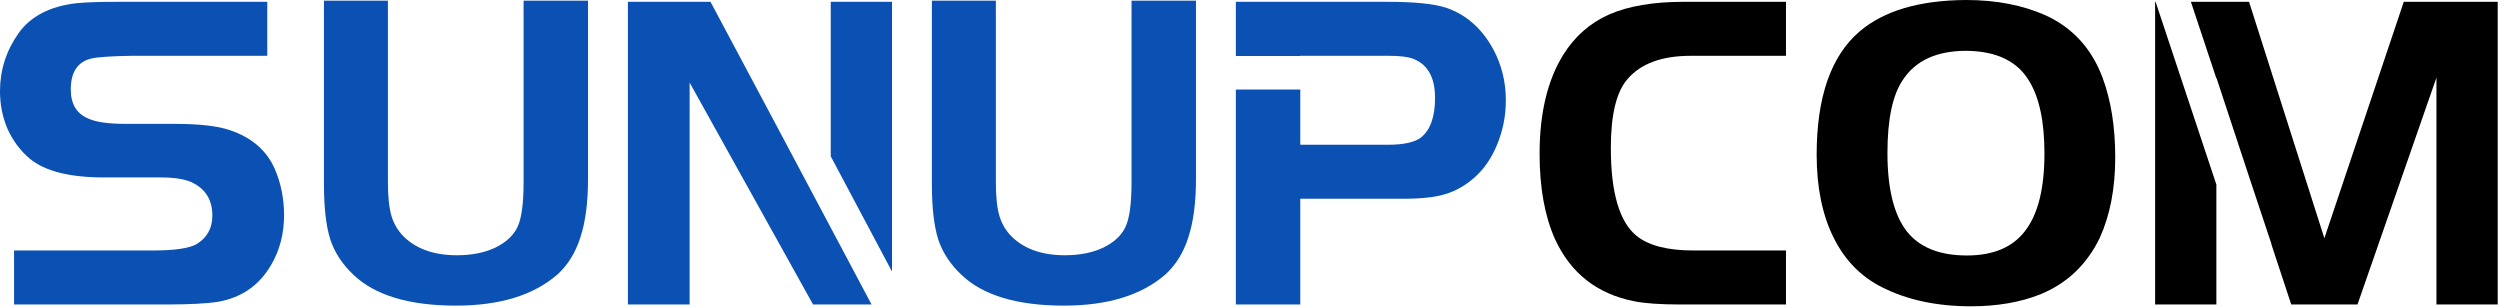
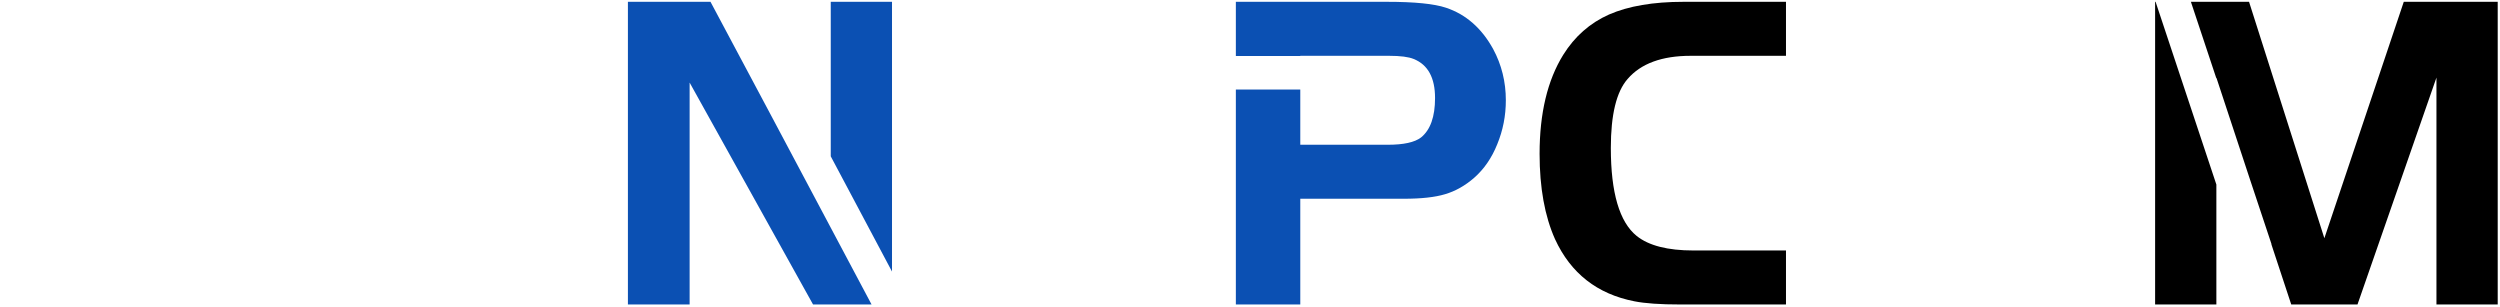
<svg xmlns="http://www.w3.org/2000/svg" width="815" height="100" viewBox="0 0 815 100" fill="none">
-   <path d="M4.586 99.26V81.657H49.704C56.903 81.657 61.686 80.966 64.053 79.586C67.505 77.515 69.231 74.408 69.231 70.266C69.231 65.434 67.209 61.933 63.166 59.763C60.897 58.481 57.248 57.84 52.219 57.84H33.876C22.732 57.84 14.694 55.819 9.763 51.775C6.706 49.211 4.29 46.006 2.515 42.16C0.838 38.314 0 34.172 0 29.734C0 22.83 2.022 16.519 6.065 10.799C10.01 5.276 16.322 2.022 25 1.036C27.959 0.74 32.347 0.592 38.166 0.592H87.13V18.195H42.899C36.292 18.294 31.903 18.59 29.734 19.083C25.296 20.168 23.077 23.521 23.077 29.142C23.077 33.876 24.951 37.032 28.698 38.609C31.164 39.793 35.306 40.385 41.124 40.385H56.953C65.039 40.385 71.055 41.075 75 42.456C82.002 44.822 86.834 48.964 89.497 54.882C91.568 59.615 92.603 64.694 92.603 70.118C92.603 76.134 91.223 81.509 88.461 86.242C84.615 92.948 78.846 96.992 71.154 98.373C67.406 98.964 61.736 99.26 54.142 99.26H4.586Z" fill="#0B50B3" />
-   <path d="M126.46 0.223V59.394C126.46 64.128 126.854 67.826 127.643 70.489C128.432 73.053 129.763 75.272 131.637 77.145C135.779 81.189 141.548 83.211 148.945 83.211C153.678 83.211 157.771 82.422 161.223 80.844C164.773 79.167 167.238 76.948 168.619 74.187C170 71.426 170.69 66.495 170.69 59.394V0.223H191.696V58.359C191.696 66.051 190.858 72.412 189.181 77.441C187.603 82.372 185.138 86.366 181.785 89.424C173.994 96.228 162.949 99.631 148.649 99.631C133.363 99.631 122.219 96.278 115.217 89.572C111.568 86.12 109.053 82.274 107.673 78.033C106.292 73.694 105.602 67.629 105.602 59.838V0.223H126.46Z" fill="#0B50B3" />
  <path d="M250.976 36.887L284.13 99.261H265.055L224.818 26.923V99.261H204.699V0.592H231.623L250.976 36.887ZM290.794 88.53L270.824 50.961V0.592H290.794V88.53Z" fill="#0B50B3" />
-   <path d="M324.651 0.223V59.394C324.651 64.128 325.045 67.826 325.834 70.489C326.623 73.053 327.955 75.272 329.828 77.145C333.97 81.189 339.74 83.211 347.136 83.211C351.87 83.211 355.962 82.422 359.414 80.844C362.964 79.167 365.43 76.948 366.811 74.187C368.191 71.426 368.882 66.495 368.882 59.394V0.223H389.887V58.359C389.887 66.051 389.049 72.412 387.373 77.441C385.795 82.372 383.329 86.366 379.976 89.424C372.185 96.228 361.14 99.631 346.84 99.631C331.554 99.631 320.41 96.278 313.408 89.572C309.759 86.12 307.245 82.274 305.864 78.033C304.483 73.694 303.793 67.629 303.793 59.838V0.223H324.651Z" fill="#0B50B3" />
  <path d="M452.147 0.592C461.122 0.592 467.532 1.233 471.378 2.515C477.887 4.684 483.015 9.172 486.763 15.977C489.524 21.105 490.904 26.677 490.904 32.692C490.904 37.722 489.968 42.505 488.094 47.042C486.319 51.48 483.804 55.128 480.55 57.988C477.591 60.552 474.435 62.327 471.082 63.313C467.828 64.3 463.34 64.793 457.62 64.793H423.893V99.261H402.887V29.178H423.893V47.19H452.443C457.571 47.189 461.171 46.4 463.242 44.822C466.299 42.357 467.827 38.067 467.827 31.953C467.827 25.346 465.51 21.105 460.875 19.231C459.198 18.541 456.536 18.195 452.887 18.195H423.893V18.257H402.887V0.592H452.147Z" fill="#0B50B3" />
  <path d="M582.231 81.657V99.26H547.764C541.255 99.26 536.275 98.915 532.823 98.225C520.693 95.858 512.064 89.102 506.936 77.958C503.583 70.463 501.906 61.193 501.906 50.148C501.906 36.933 504.47 26.183 509.599 17.899C513.346 11.884 518.326 7.495 524.539 4.734C530.851 1.972 538.938 0.592 548.8 0.592H582.231V18.195H551.166C541.798 18.195 534.944 20.71 530.604 25.74C526.955 29.882 525.131 37.377 525.131 48.225C525.131 62.82 527.942 72.386 533.563 76.923C537.508 80.079 543.671 81.657 552.054 81.657H582.231Z" fill="black" />
-   <path d="M640.899 0C650.761 0 659.439 1.677 666.934 5.03C675.712 9.073 681.875 15.828 685.425 25.296C688.187 32.692 689.567 41.371 689.567 51.331C689.567 61.39 687.891 70.118 684.538 77.515C680.297 86.292 673.788 92.455 665.011 96.006C658.502 98.57 651.007 99.852 642.526 99.852C631.382 99.852 621.718 97.781 613.532 93.639C606.629 90.187 601.353 84.763 597.704 77.367C594.055 69.97 592.23 60.996 592.23 50.444C592.23 31.607 596.915 18.195 606.284 10.207C614.173 3.501 625.712 0.099 640.899 0ZM641.047 16.568C631.382 16.568 624.479 19.724 620.337 26.035C616.984 30.966 615.307 38.905 615.307 49.852C615.307 61.39 617.378 69.872 621.52 75.296C625.662 80.621 632.221 83.284 641.195 83.284C649.873 83.284 656.234 80.572 660.278 75.148C664.42 69.724 666.491 61.341 666.491 50C666.491 39.645 664.814 31.755 661.461 26.331C657.615 19.921 650.81 16.667 641.047 16.568Z" fill="black" />
  <path d="M722.536 60.165V99.261H702.566V0.592H702.721L722.536 60.165ZM757.743 77.663L783.631 0.592H814.252V99.261H794.282V25.296L768.542 99.261H746.944L740.467 79.634L740.519 79.617L733.343 58.045L722.536 25.296V25.554L714.233 0.592H733.188L757.743 77.663Z" fill="black" />
</svg>